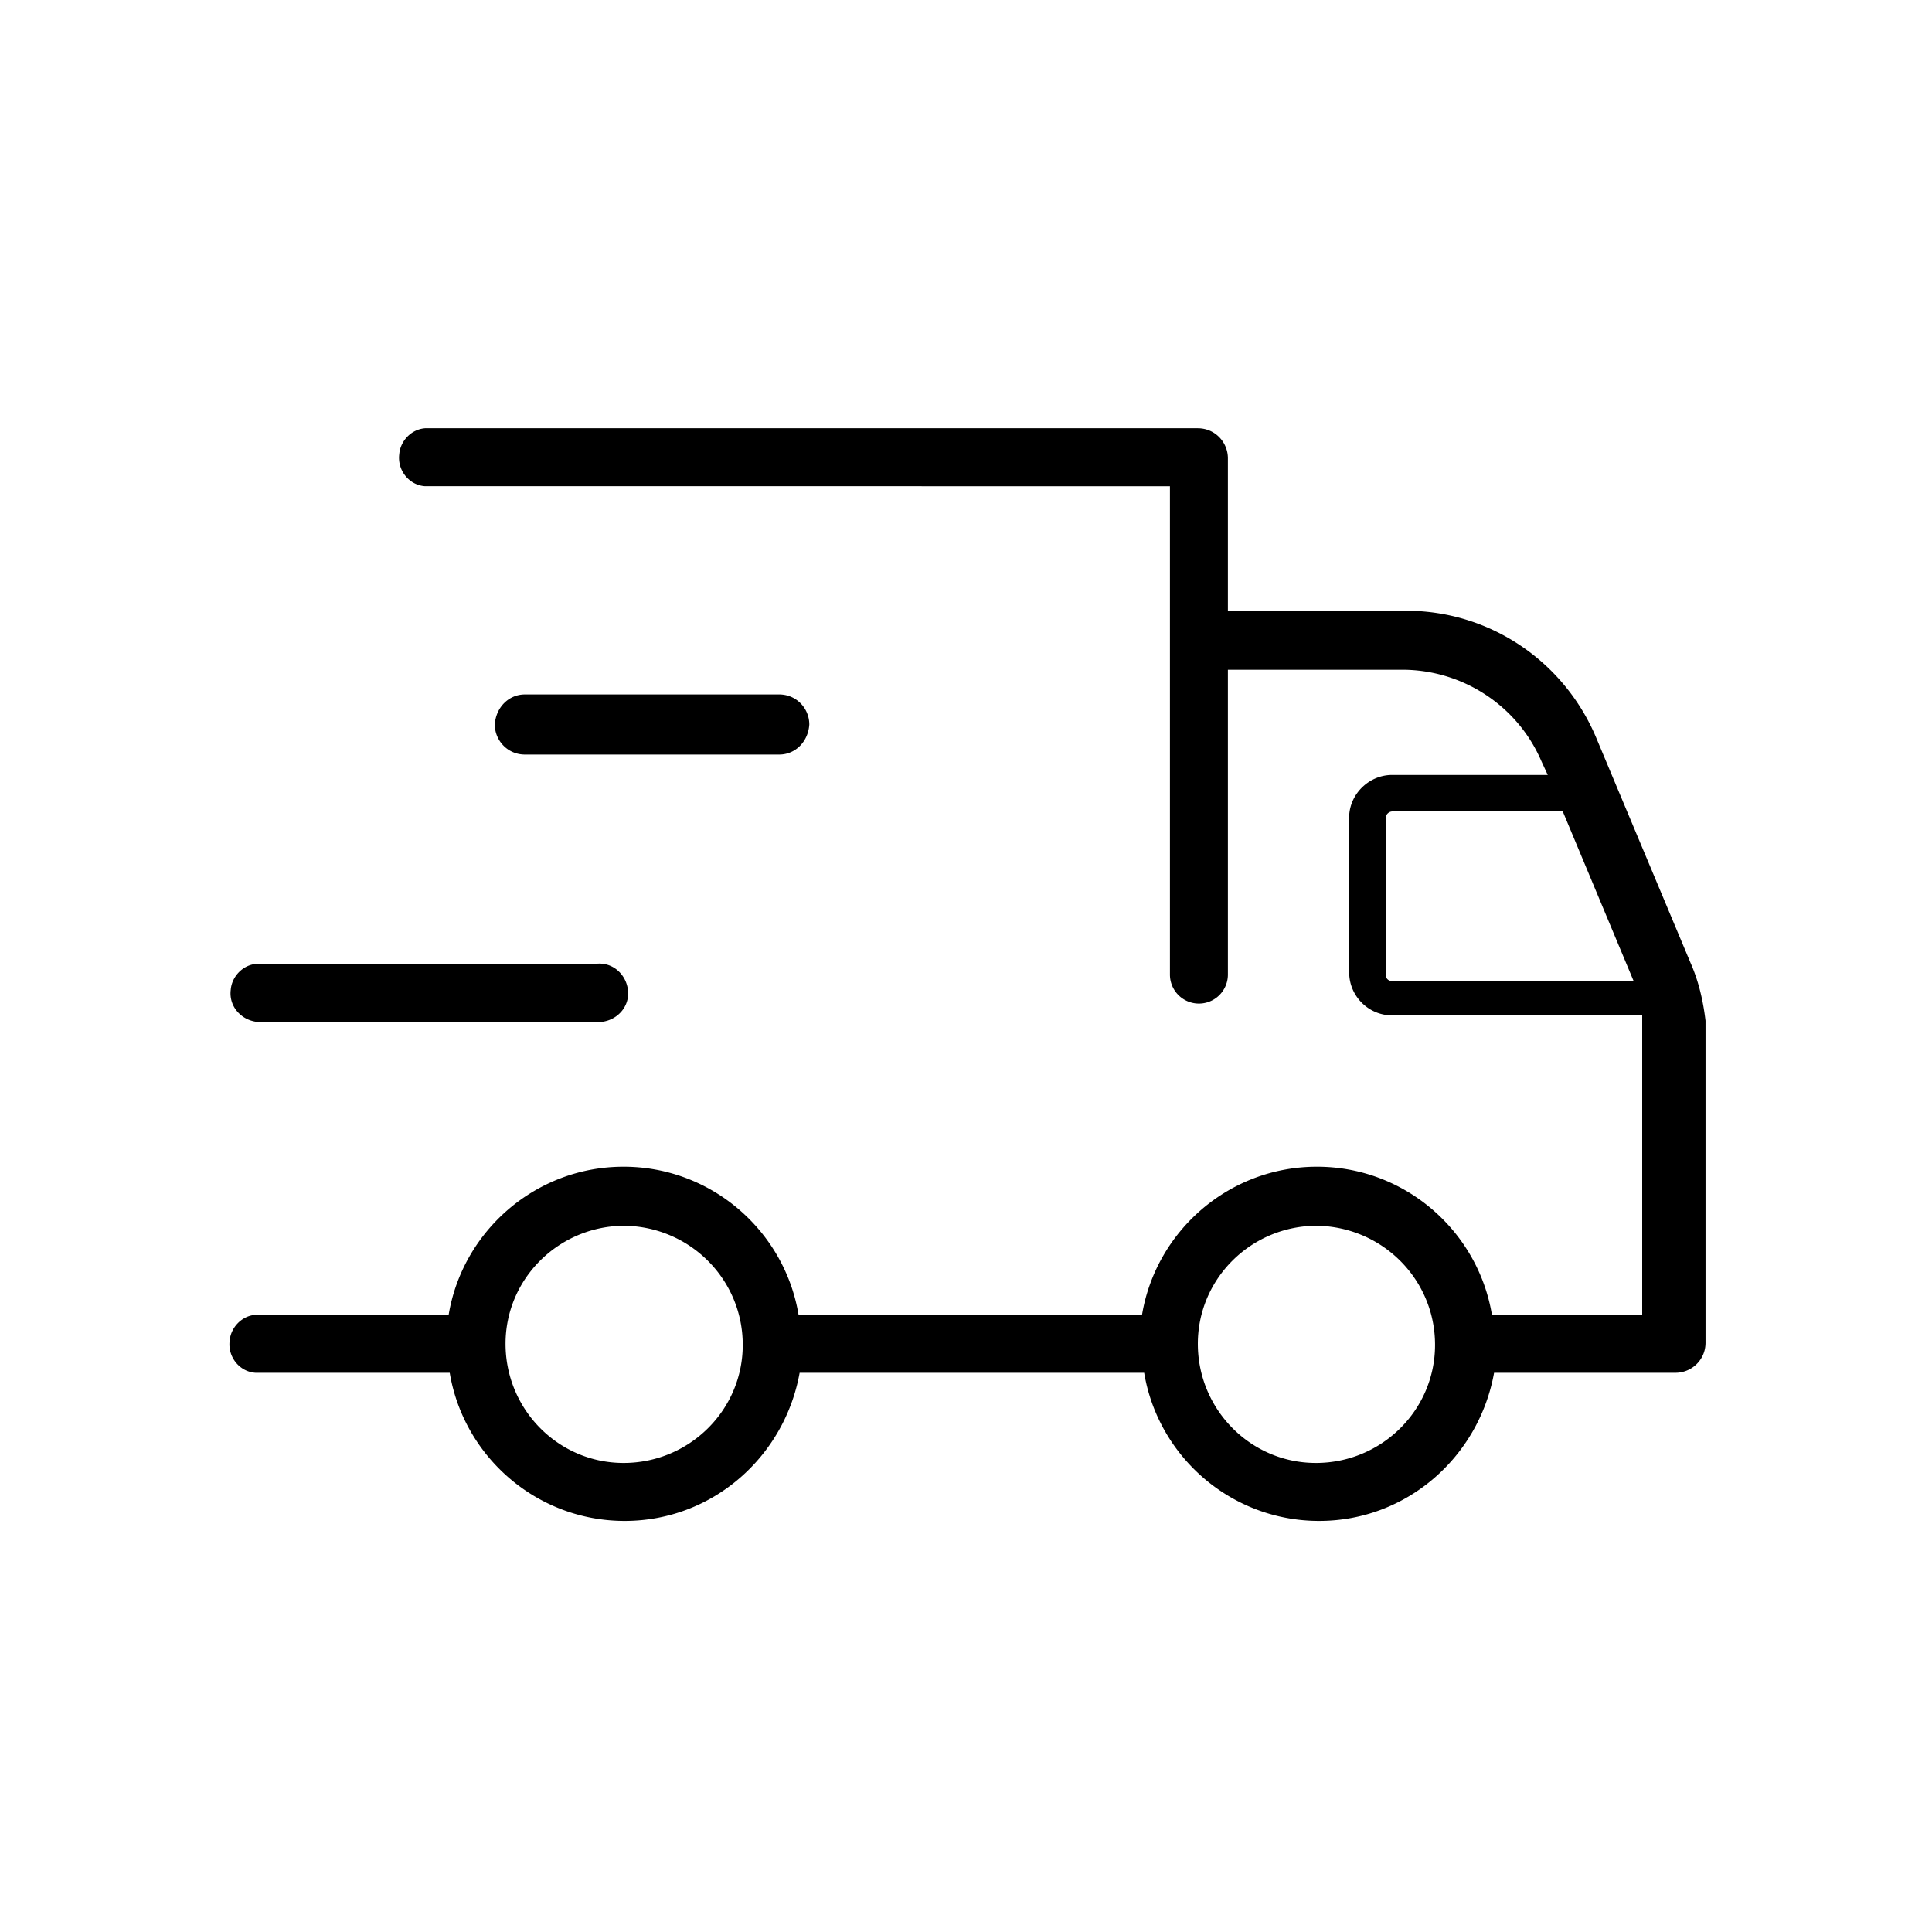
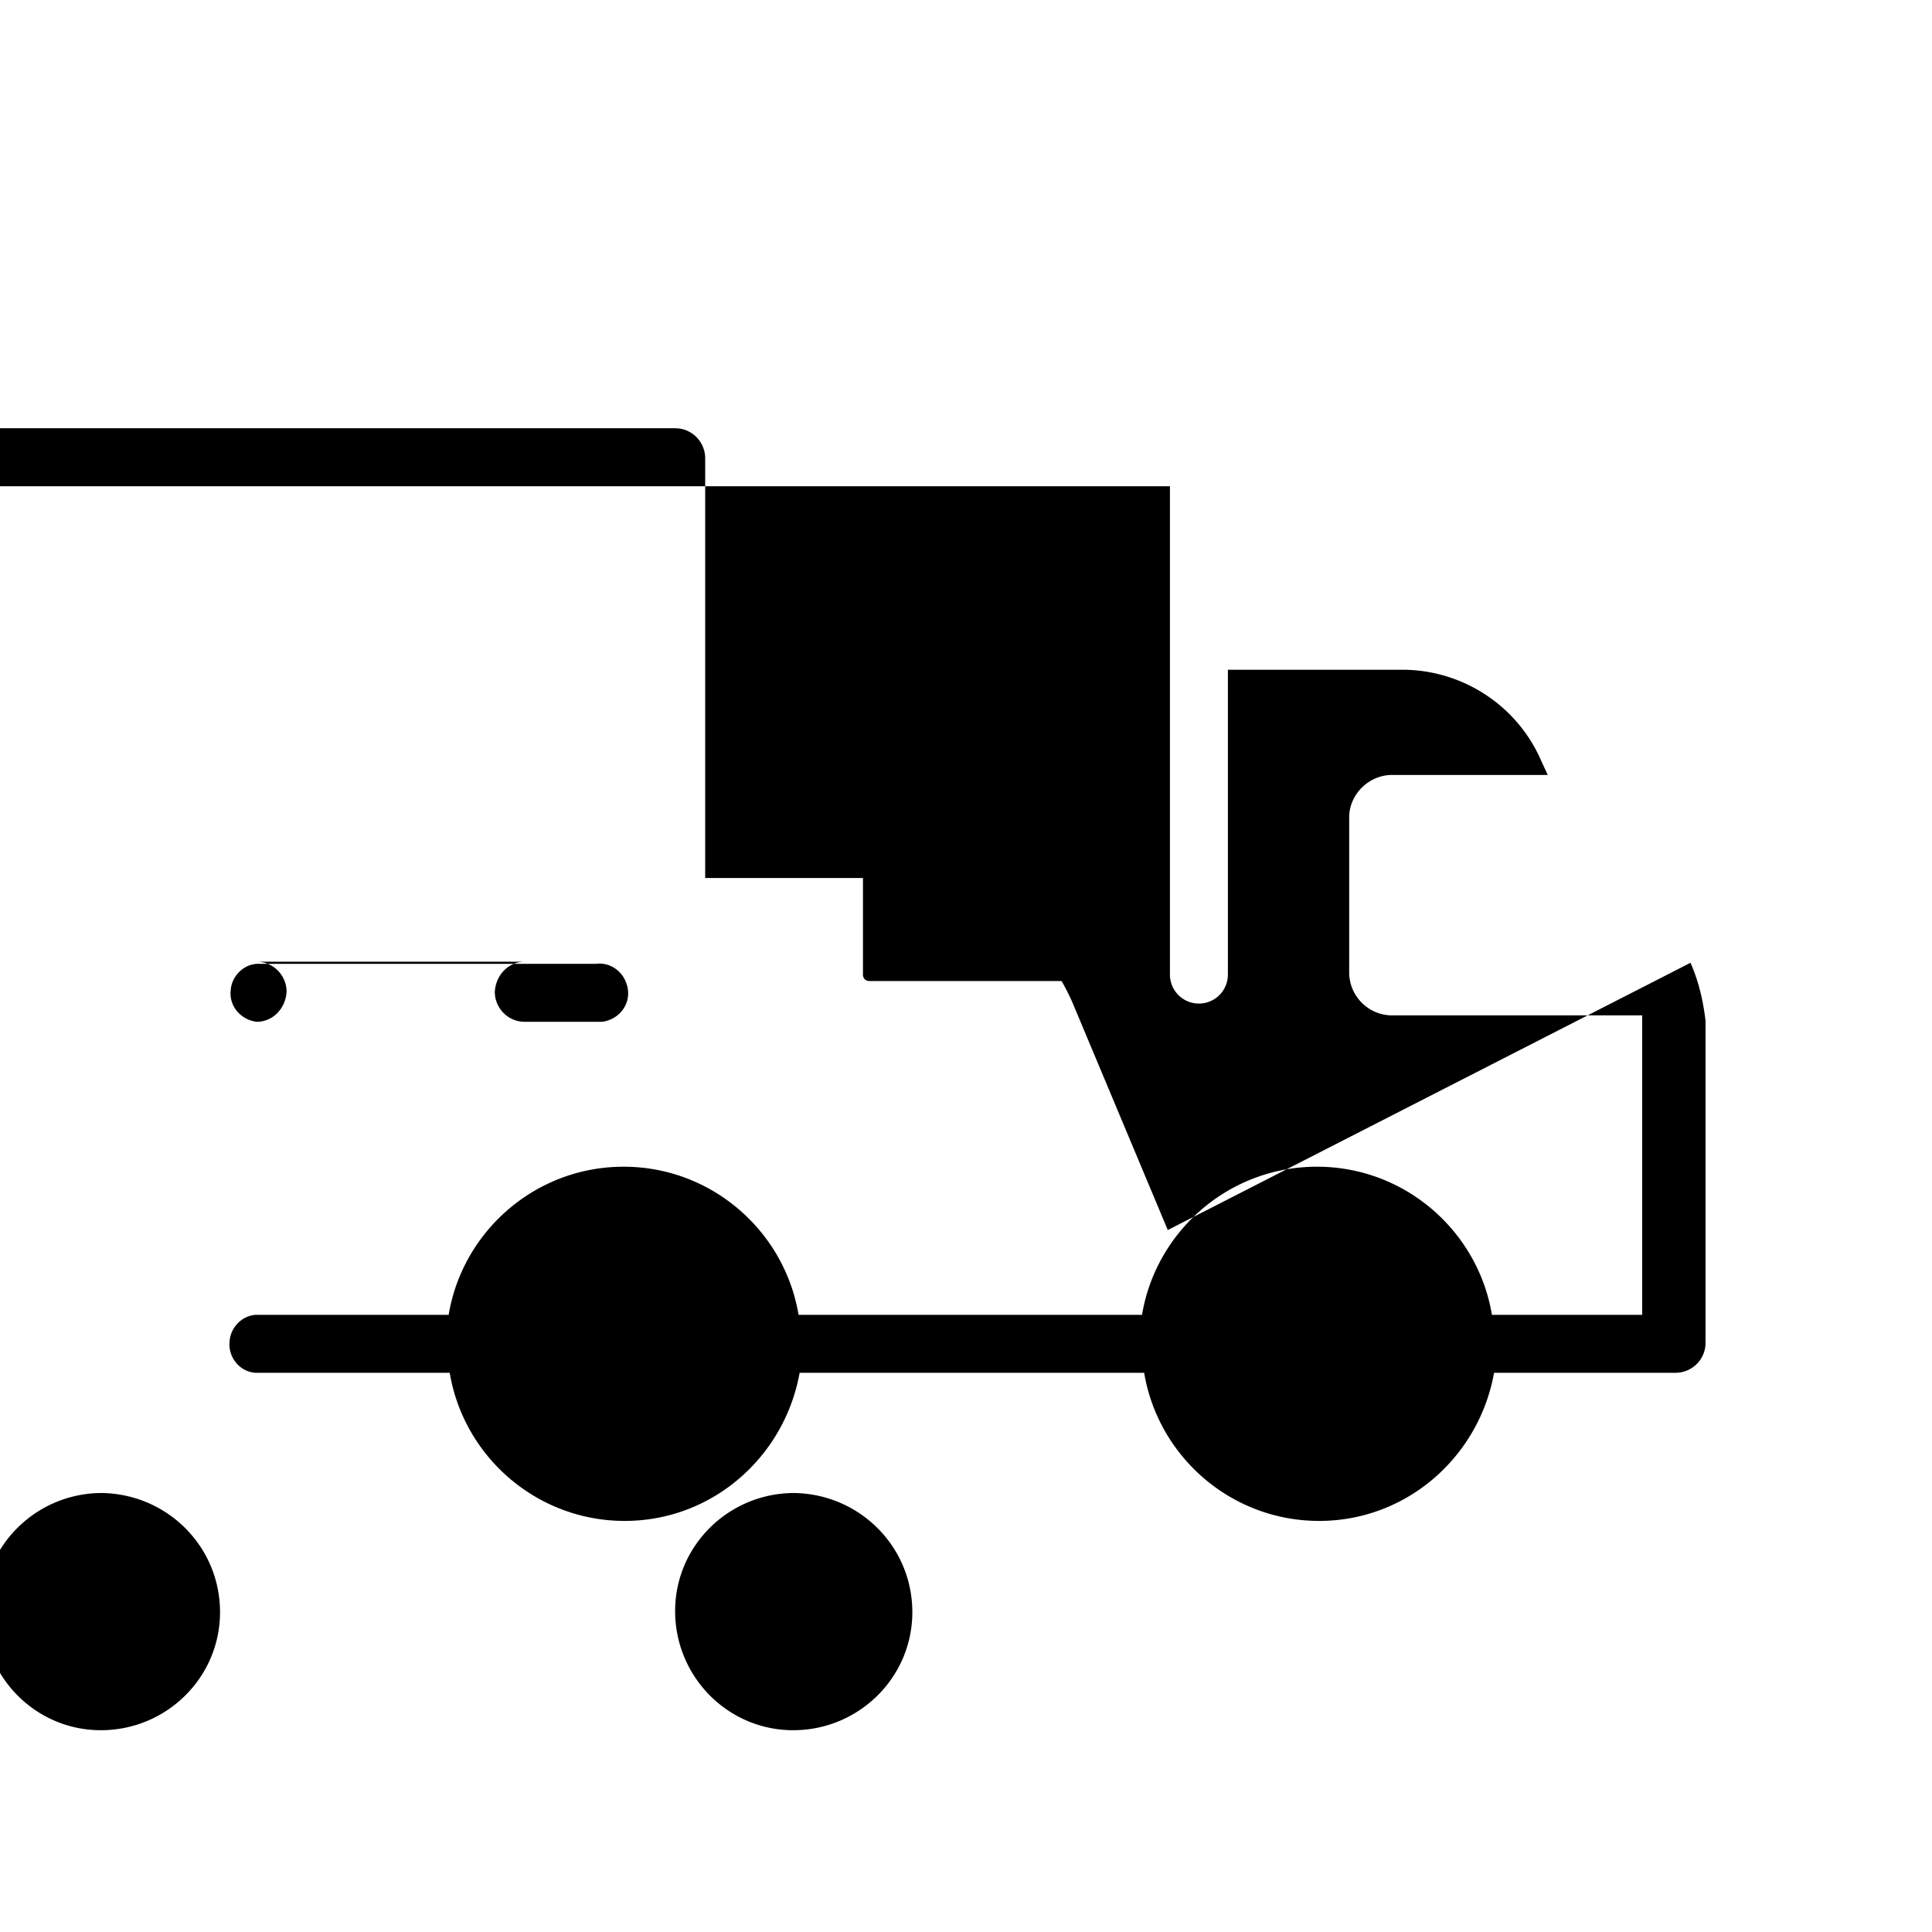
<svg xmlns="http://www.w3.org/2000/svg" version="1.1" id="Layer_1" x="0px" y="0px" width="180px" height="180px" viewBox="0 0 180 180" style="enable-background:new 0 0 180 180;" xml:space="preserve">
-   <path d="M23.9 95.2h32.2c1.5-.2 2.6-1.5 2.4-3s-1.5-2.6-3-2.4H23.9c-1.3.1-2.3 1.2-2.4 2.4-.2 1.5.9 2.8 2.4 3zm48.7-24.9c1.5 0 2.7-1.2 2.8-2.8 0-1.5-1.2-2.8-2.8-2.8H48.9c-1.5 0-2.7 1.2-2.8 2.8 0 1.5 1.2 2.8 2.8 2.8h23.7zm84.9 19.4l-8.8-21c-3-7.1-9.9-11.8-17.7-11.8h-16.6V42.7c0-1.5-1.2-2.8-2.8-2.8h-72c-1.3.1-2.3 1.2-2.4 2.4-.2 1.5.9 2.9 2.4 3H109v45.5a2.7 2.7 0 1 0 5.4 0V62.4h16.5c5.5.1 10.5 3.4 12.7 8.5l.6 1.3h-14.5c-2.1 0-3.9 1.7-4 3.8v14.6c0 2.2 1.8 4 4 4H153v27.9h-14c-1.3-7.8-8.1-13.8-16.3-13.8s-15 6-16.3 13.8h-32c-1.3-7.8-8.1-13.8-16.3-13.8s-15 6-16.3 13.8h-18c-1.3.1-2.3 1.2-2.4 2.4-.2 1.5.9 2.9 2.4 3h18.1c1.3 7.8 8.1 13.8 16.3 13.8s14.9-6 16.3-13.8h32.1c1.3 7.8 8.1 13.8 16.3 13.8s14.9-6 16.3-13.8h16.9c1.5 0 2.8-1.2 2.8-2.8v-30c-.2-1.7-.6-3.6-1.4-5.4zm-88.3 35.6c0 6.1-5 11-11.1 11s-11-5-11-11.1 5-11 11.1-11c6.1.1 11 5 11 11.1zm64.5 0c0 6.1-5 11-11.1 11s-11-5-11-11.1 5-11 11.1-11c6.1.1 11 5 11 11.1zm-4.6-34.5V76.2a.65.65 0 0 1 .6-.6h15.9l6.6 15.8h-22.5c-.4 0-.6-.3-.6-.6z" />
+   <path d="M23.9 95.2h32.2c1.5-.2 2.6-1.5 2.4-3s-1.5-2.6-3-2.4H23.9c-1.3.1-2.3 1.2-2.4 2.4-.2 1.5.9 2.8 2.4 3zc1.5 0 2.7-1.2 2.8-2.8 0-1.5-1.2-2.8-2.8-2.8H48.9c-1.5 0-2.7 1.2-2.8 2.8 0 1.5 1.2 2.8 2.8 2.8h23.7zm84.9 19.4l-8.8-21c-3-7.1-9.9-11.8-17.7-11.8h-16.6V42.7c0-1.5-1.2-2.8-2.8-2.8h-72c-1.3.1-2.3 1.2-2.4 2.4-.2 1.5.9 2.9 2.4 3H109v45.5a2.7 2.7 0 1 0 5.4 0V62.4h16.5c5.5.1 10.5 3.4 12.7 8.5l.6 1.3h-14.5c-2.1 0-3.9 1.7-4 3.8v14.6c0 2.2 1.8 4 4 4H153v27.9h-14c-1.3-7.8-8.1-13.8-16.3-13.8s-15 6-16.3 13.8h-32c-1.3-7.8-8.1-13.8-16.3-13.8s-15 6-16.3 13.8h-18c-1.3.1-2.3 1.2-2.4 2.4-.2 1.5.9 2.9 2.4 3h18.1c1.3 7.8 8.1 13.8 16.3 13.8s14.9-6 16.3-13.8h32.1c1.3 7.8 8.1 13.8 16.3 13.8s14.9-6 16.3-13.8h16.9c1.5 0 2.8-1.2 2.8-2.8v-30c-.2-1.7-.6-3.6-1.4-5.4zm-88.3 35.6c0 6.1-5 11-11.1 11s-11-5-11-11.1 5-11 11.1-11c6.1.1 11 5 11 11.1zm64.5 0c0 6.1-5 11-11.1 11s-11-5-11-11.1 5-11 11.1-11c6.1.1 11 5 11 11.1zm-4.6-34.5V76.2a.65.65 0 0 1 .6-.6h15.9l6.6 15.8h-22.5c-.4 0-.6-.3-.6-.6z" />
</svg>